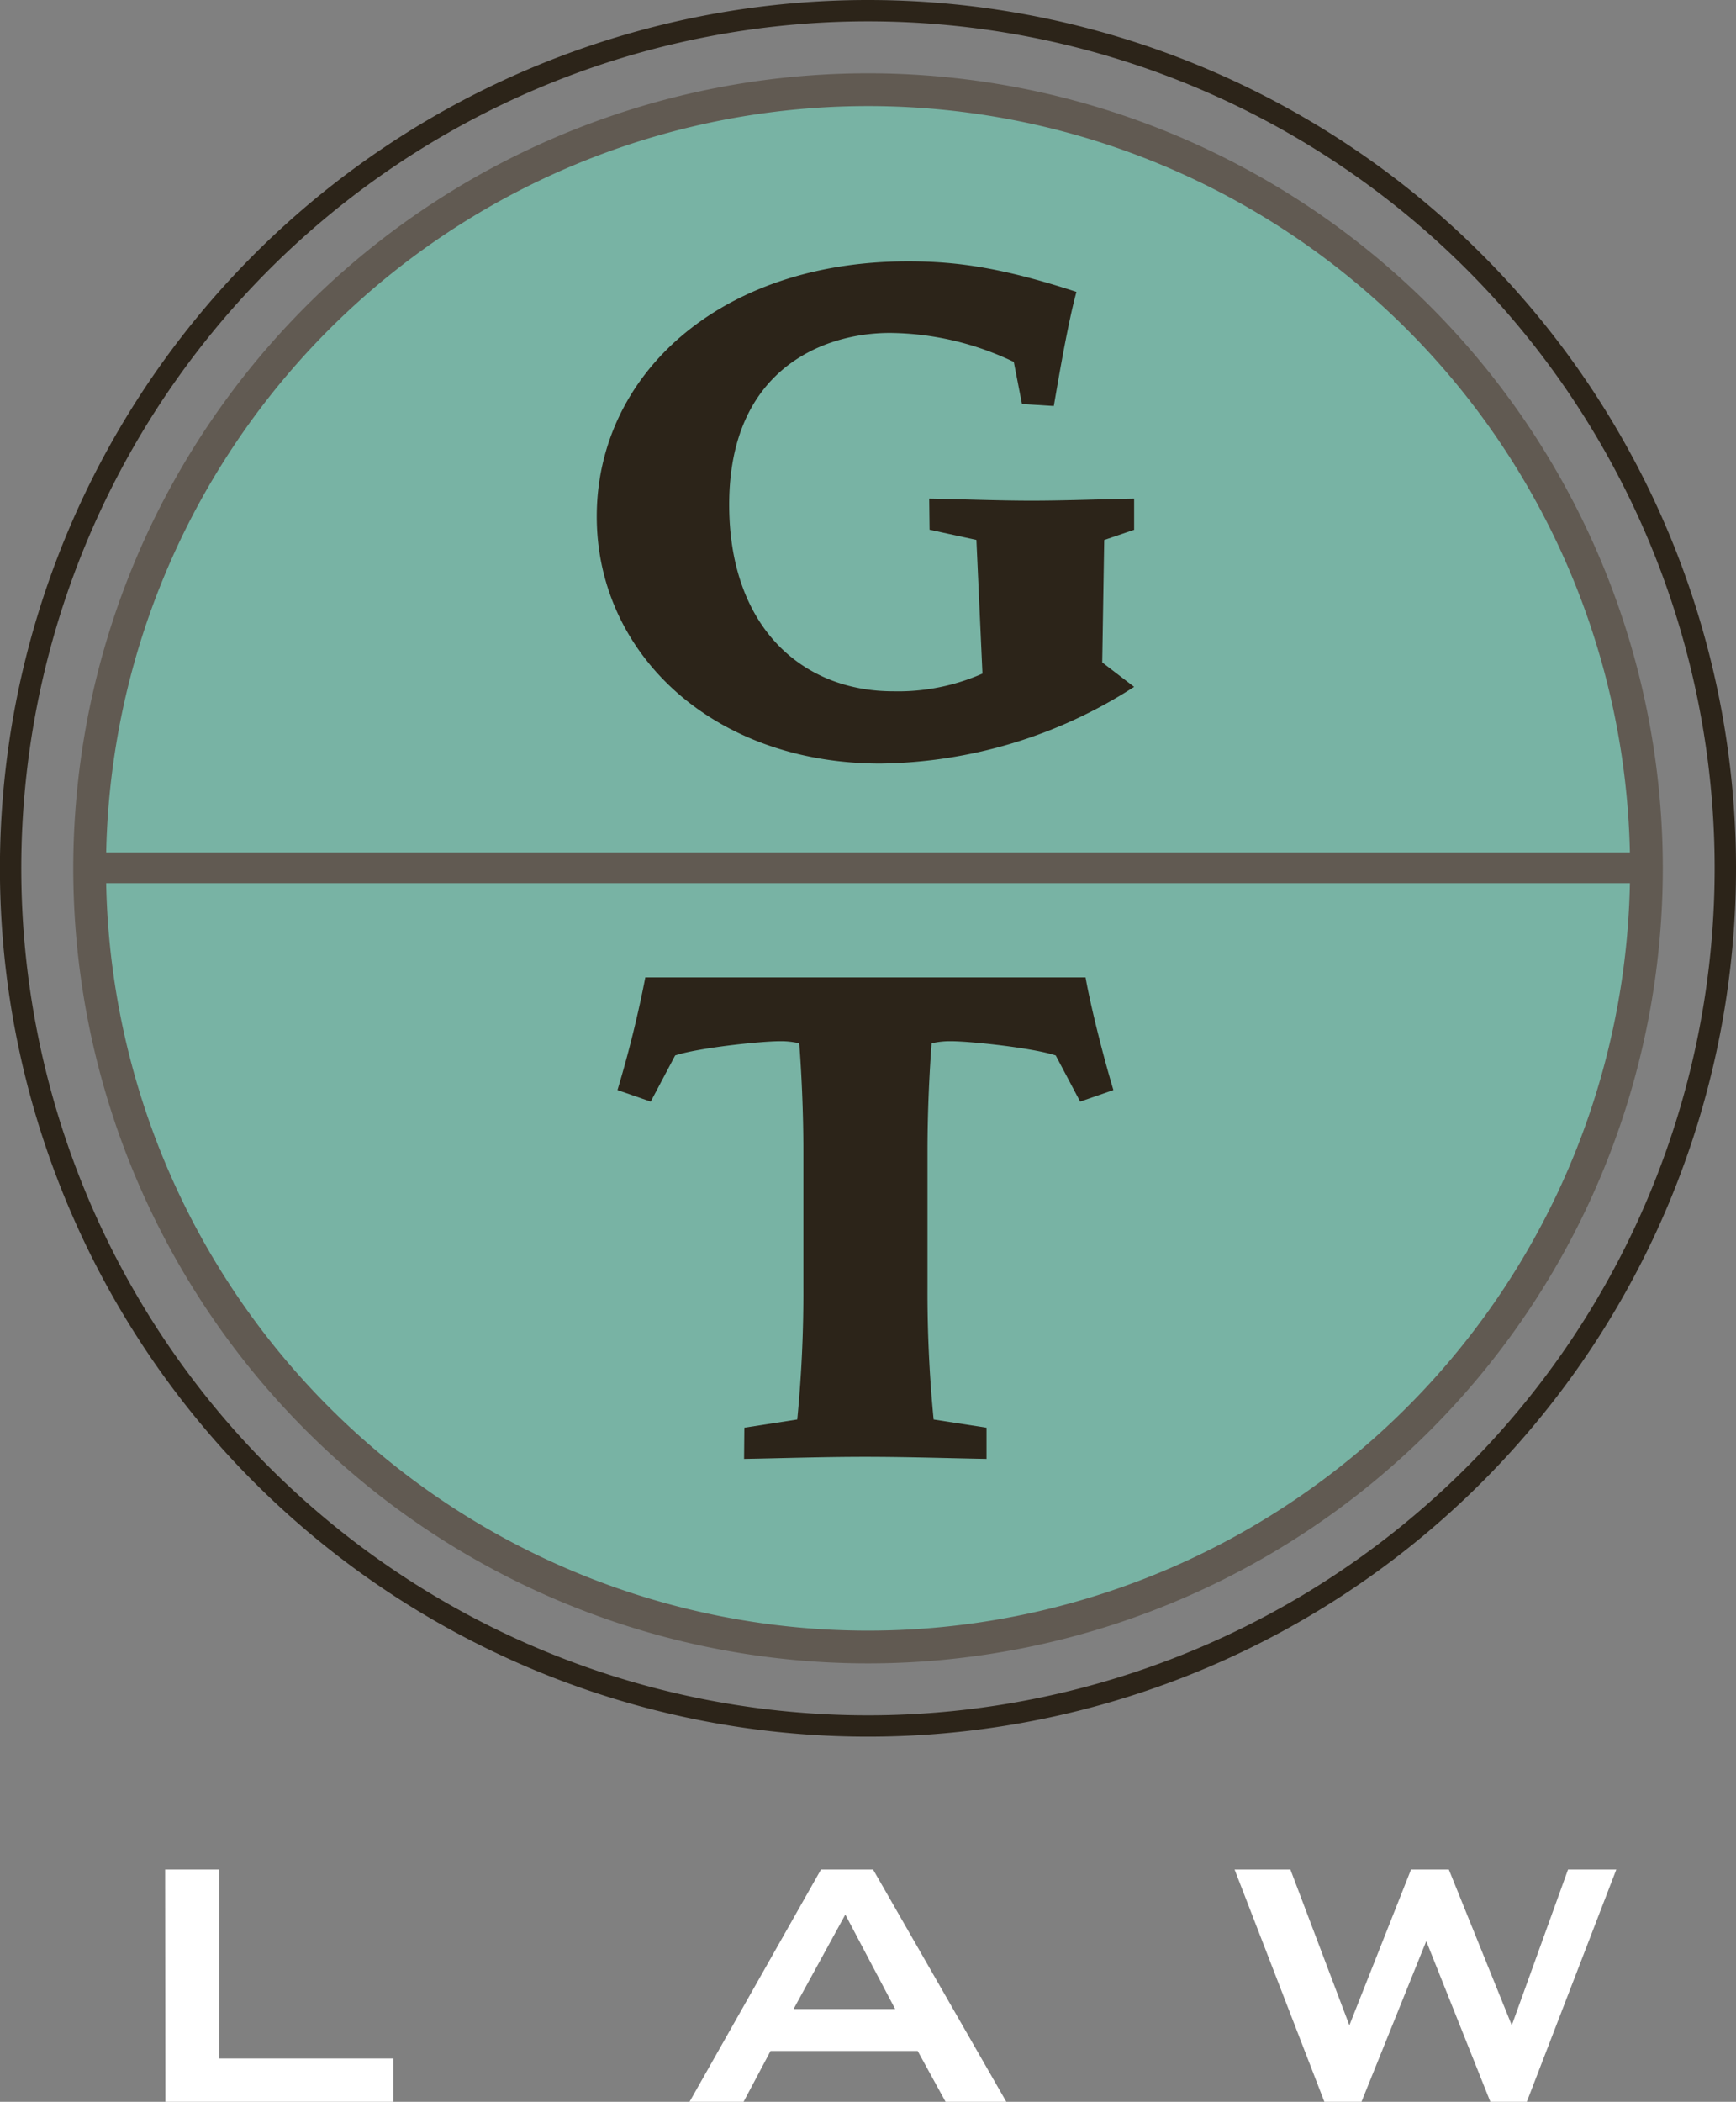
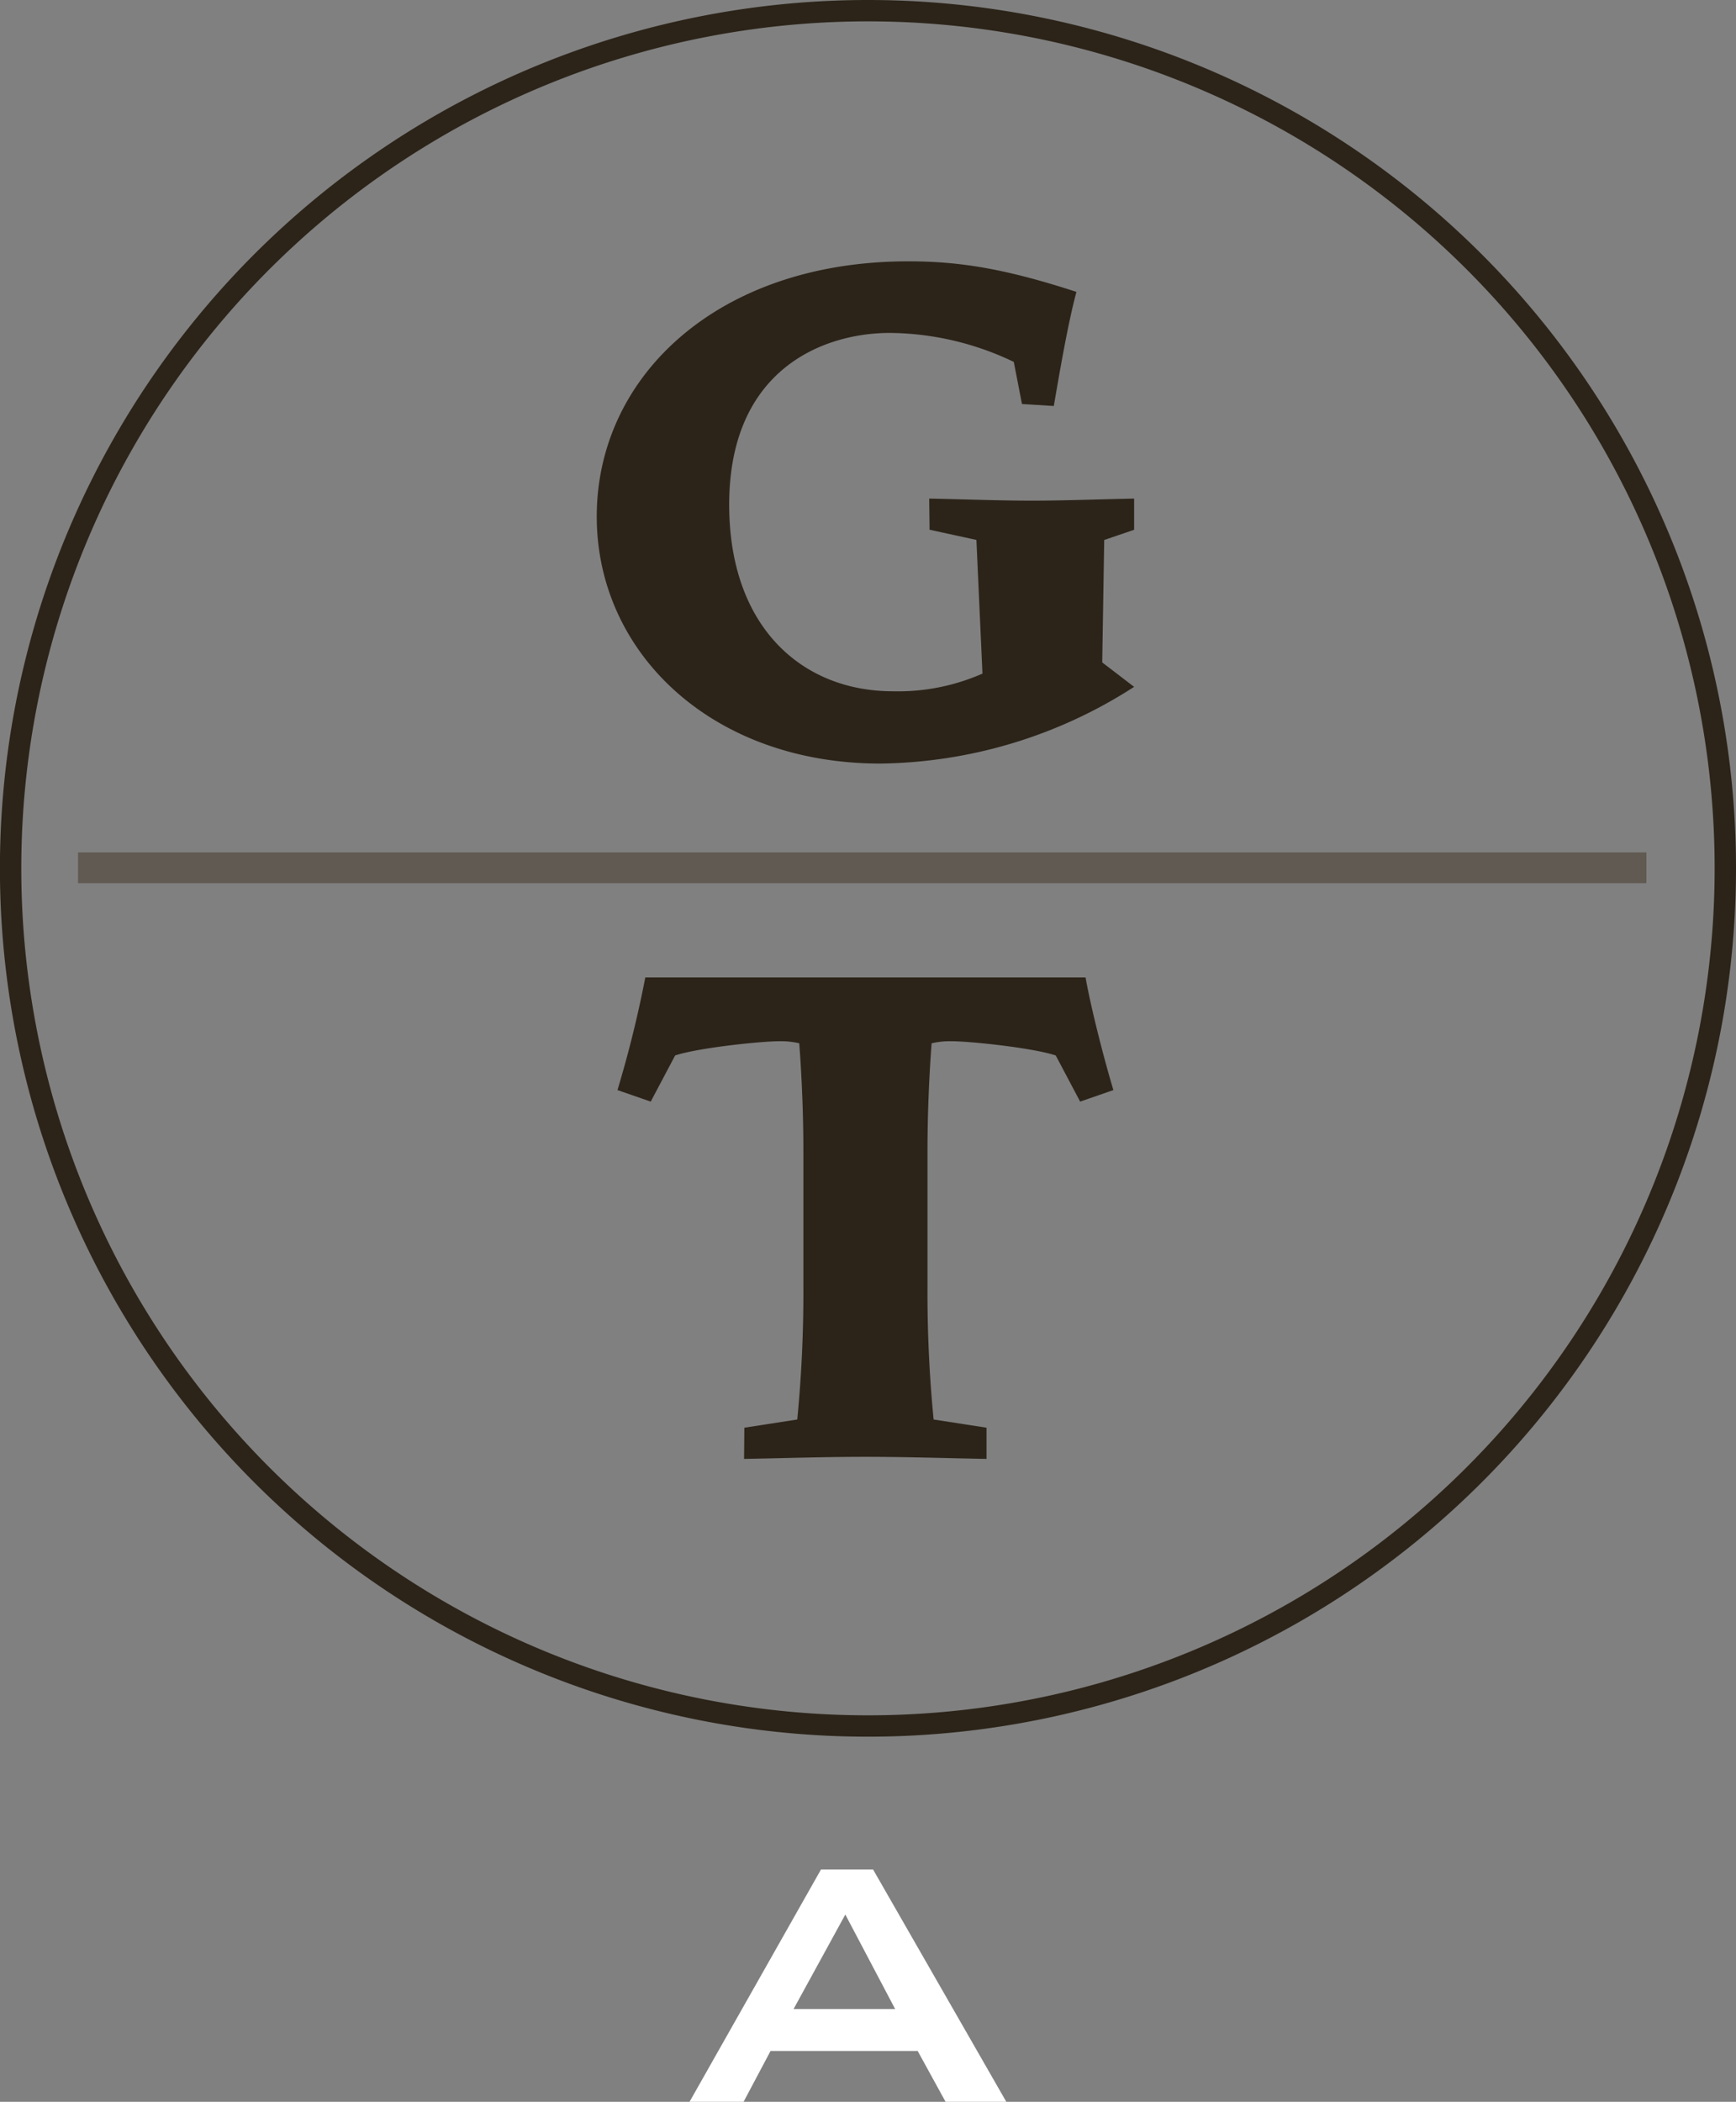
<svg xmlns="http://www.w3.org/2000/svg" viewBox="0 0 243.81 295.08">
  <rect x="0" y="0" width="243.81" height="295.08" fill="#808080" stroke="none" />
  <defs>
    <style>.cls-1{fill:#78b3a4;stroke:#615a52;stroke-width:4.6px;}.cls-1,.cls-2{stroke-miterlimit:10;}.cls-2{fill:none;stroke:#2c2419;stroke-width:3px;}.cls-3{fill:#2c2419;}.cls-4{fill:#615a52;}.cls-5{fill:#fff;}</style>
  </defs>
  <title>Asset 2</title>
  <g id="Layer_2" data-name="Layer 2">
    <g id="Layer_1-2" data-name="Layer 1">
-       <path class="cls-1" d="M231.23,121.9A109.32,109.32,0,1,1,121.91,12.59,109.32,109.32,0,0,1,231.23,121.9Z" />
      <path class="cls-2" d="M242.31,121.9A120.41,120.41,0,1,1,121.91,1.5,120.4,120.4,0,0,1,242.31,121.9Z" />
      <path class="cls-3" d="M130.5,70c4.86.09,9.82.29,14.39.29s9.53-.2,14.39-.29v4.38l-4.2,1.43L154.8,93l4.48,3.43a67.16,67.16,0,0,1-35.64,10.77c-23.63,0-39.83-15.53-39.83-34.68,0-19.73,17.06-35.83,43.74-35.83,7.14,0,13.53,1,23.63,4.29C150,45.31,148.8,52.36,148,57l-4.47-.28-1.15-5.91A41,41,0,0,0,125,46.74c-9.44,0-22.59,5.15-22.59,24.11,0,17.15,10.2,26.2,23,26.2a29.36,29.36,0,0,0,12.57-2.48l-.85-18.77-6.58-1.43Z" />
      <path class="cls-3" d="M104.54,200.44l7.43-1.15a184.26,184.26,0,0,0,.86-18.67v-19c0-5.82-.29-11.34-.58-15.15a11.42,11.42,0,0,0-2.66-.29c-2.86,0-11.63.95-14.77,2l-3.43,6.48-4.67-1.62a160.12,160.12,0,0,0,3.91-15.82h61.83c.58,3.34,2.2,10.1,3.91,15.82l-4.67,1.62-3.43-6.48c-3.14-1.05-11.91-2-14.77-2a11.42,11.42,0,0,0-2.66.29c-.29,3.81-.58,9.33-.58,15.15v19a184.26,184.26,0,0,0,.86,18.67l7.43,1.15v4.38c-5.62-.1-11.14-.29-17.05-.29s-11.34.19-17,.29Z" />
      <rect class="cls-4" x="10.96" y="119.67" width="220.27" height="4.32" />
-       <path class="cls-5" d="M23.19,262.47h7.59V289H55.23v6.13h-32Z" />
      <path class="cls-5" d="M115.3,262.47h7.32l18.71,32.61H132.8l-3.92-7.14H108.22l-3.79,7.14H96.84Zm10.42,19.59-7-13.27-7.27,13.27Z" />
-       <path class="cls-5" d="M173.39,262.47h7.84l8.28,21.87,8.66-21.87h5.31l8.84,21.87,7.9-21.87H227l-12.57,32.61h-5.12l-9-22.56-9.1,22.56H186Z" />
    </g>
  </g>
</svg>